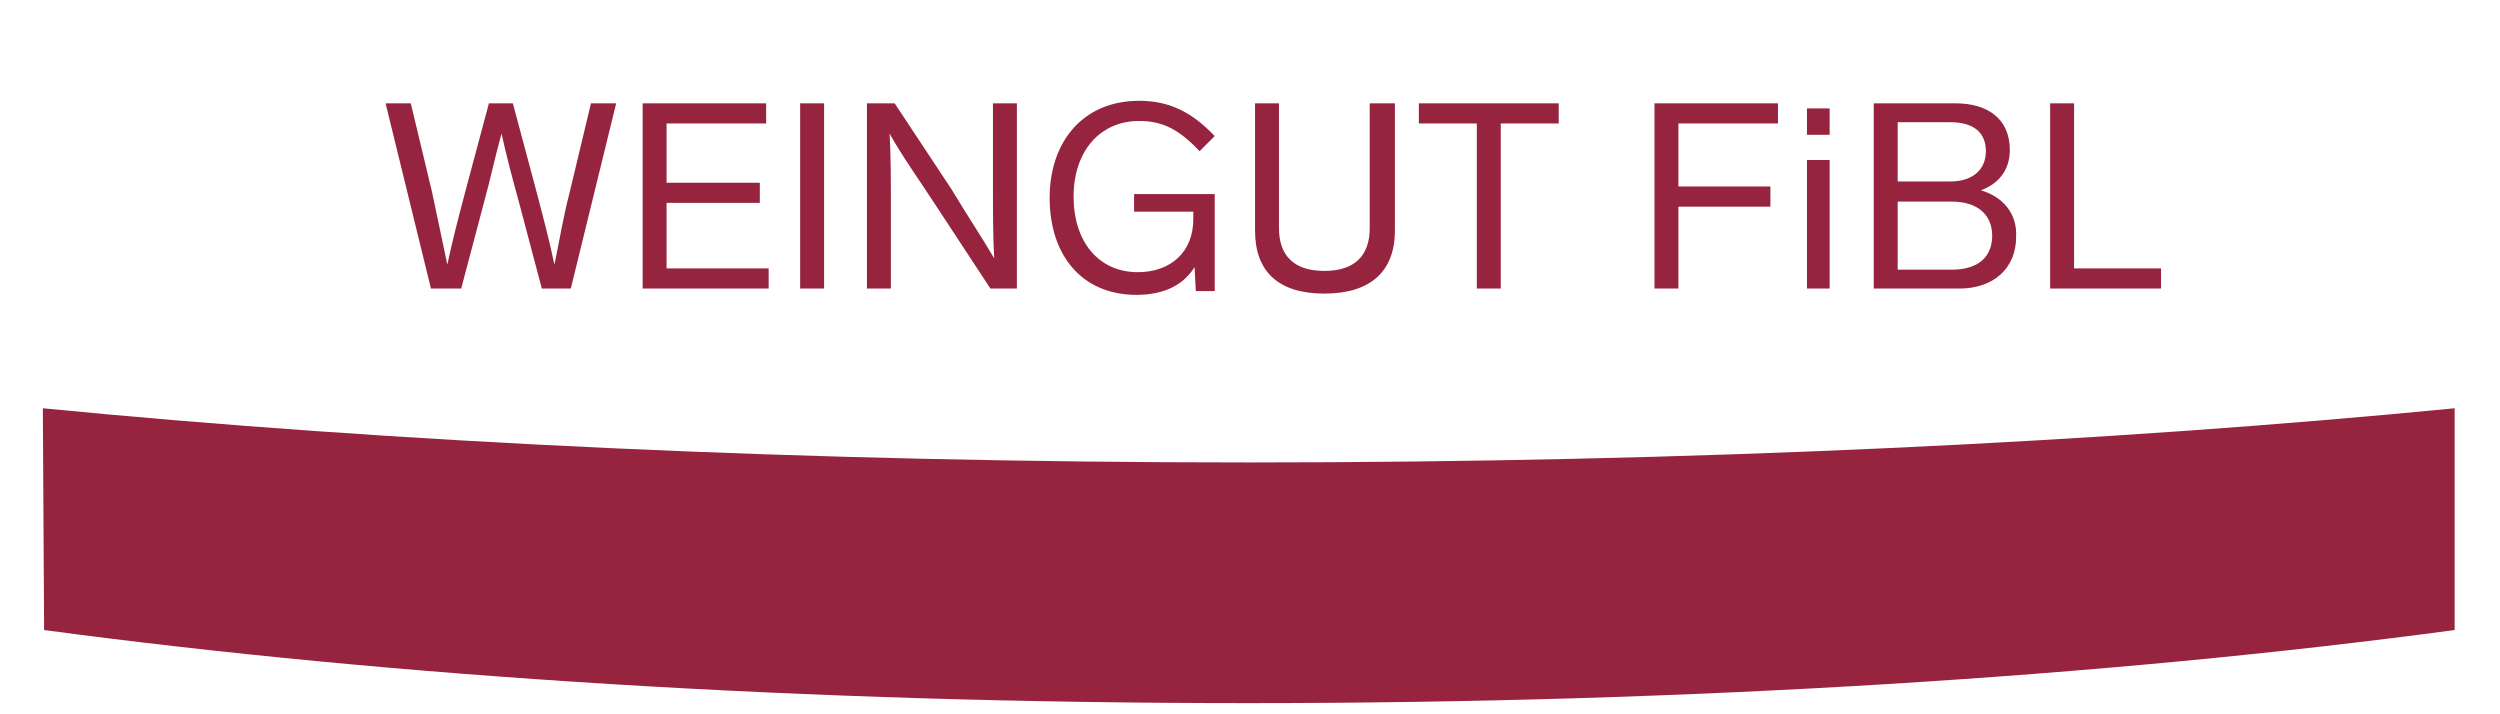
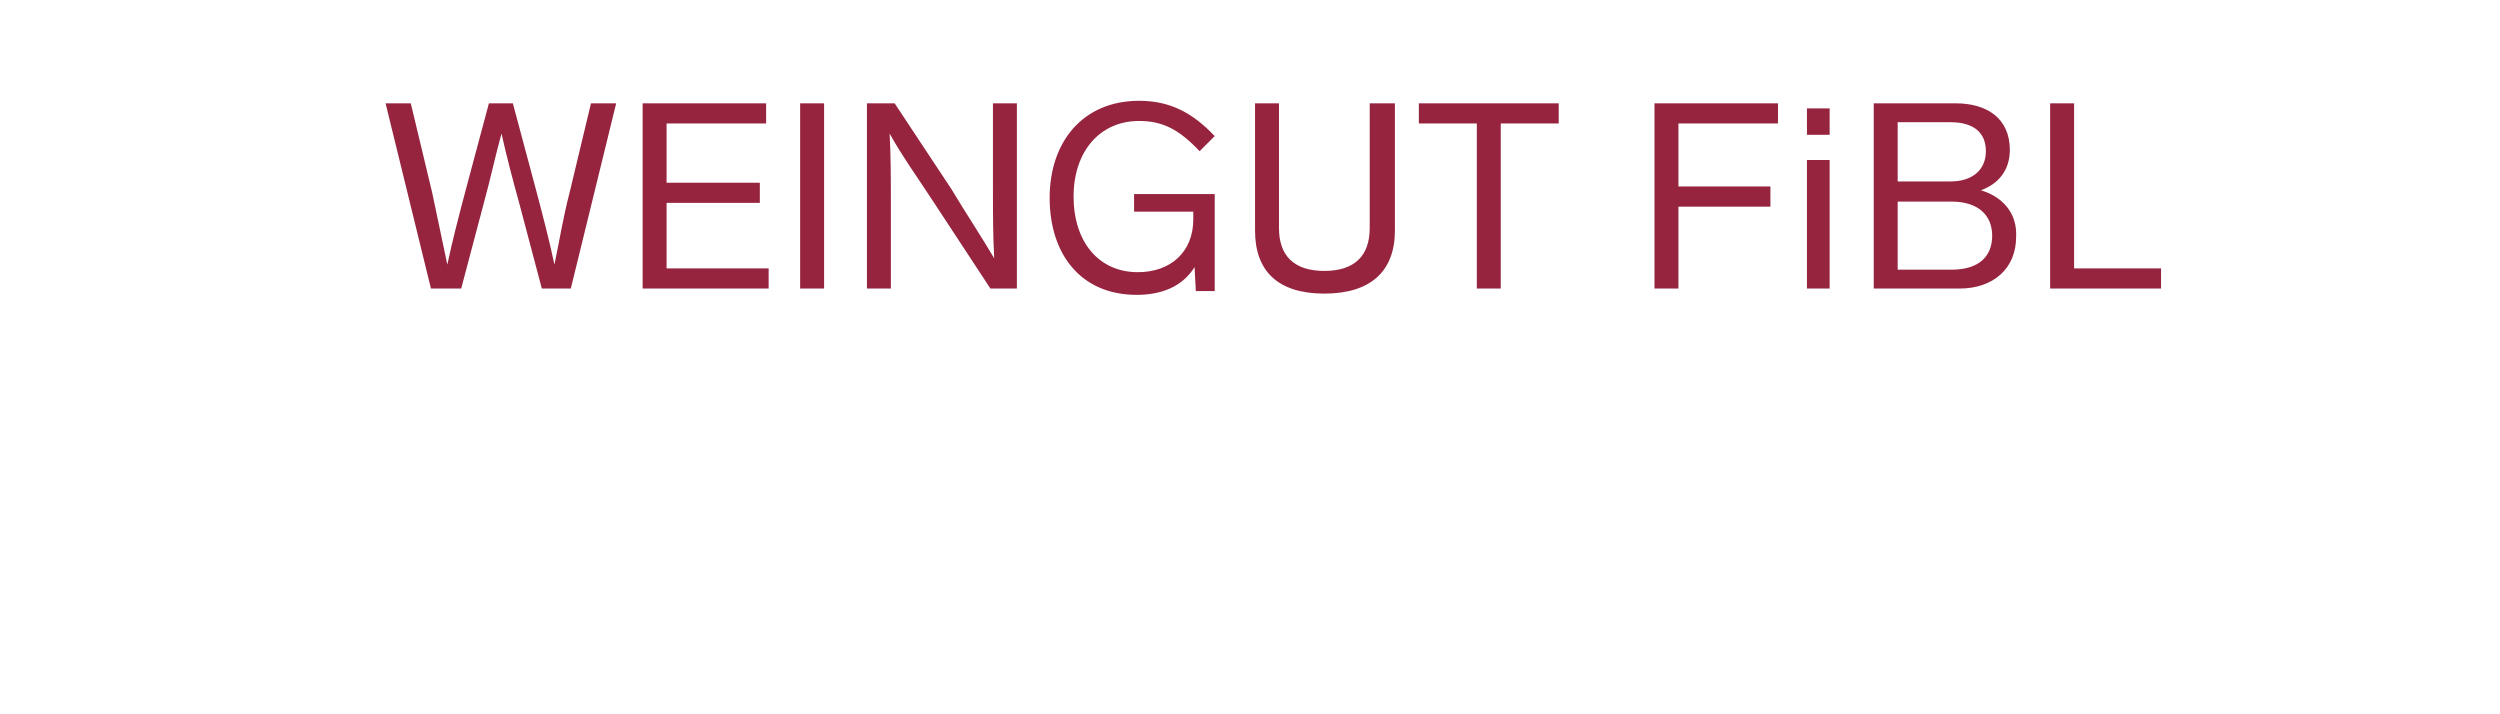
<svg xmlns="http://www.w3.org/2000/svg" version="1.1" id="Ebene_1" x="0px" y="0px" viewBox="0 0 198.4 56.7" style="enable-background:new 0 0 198.4 56.7;" xml:space="preserve">
  <style type="text/css">
	.st0{fill:#96243F;}
</style>
  <g>
-     <path class="st0" d="M3.5,50c27.6,3.7,60.4,5.8,95.5,5.8c35.3,0,68.2-2.1,95.8-5.8V32.4c-27.6,2.7-60.4,4.3-95.7,4.3   c-35.2,0-68.1-1.6-95.7-4.3" />
    <path class="st0" d="M164.6,8.2h-1.9v14.7h8.8v-1.6h-6.9V8.2z M154.9,21.4h-4.3V16h4.3c2.1,0,3.2,1.1,3.2,2.7   C158.1,20.3,157.1,21.4,154.9,21.4 M150.6,9.7h4.2c1.8,0,2.8,0.8,2.8,2.3c0,1.5-1.1,2.4-2.8,2.4h-4.2V9.7z M157.2,15.1   c1.4-0.5,2.3-1.6,2.3-3.2c0-2.5-1.8-3.7-4.3-3.7h-6.5v14.7h6.8c2.7,0,4.5-1.6,4.5-4.1C160.1,16.9,158.9,15.6,157.2,15.1    M145.2,12.7h-1.8v10.2h1.8V12.7z M145.2,8.6h-1.8v2.1h1.8V8.6z M141.1,8.2h-9.8v14.7h1.9v-6.5h7.3v-1.6h-7.3V9.8h7.9V8.2z    M123.8,8.2h-11.2v1.6h4.6v13.1h1.9V9.8h4.6V8.2z M110.6,8.2h-1.9v9.9c0,2.2-1.2,3.4-3.6,3.4c-2.4,0-3.6-1.2-3.6-3.4V8.2h-1.9v10.1   c0,3.2,1.8,5,5.5,5c3.7,0,5.6-1.8,5.6-5V8.2z M90,16.8h4.7v0.6c0,2.6-1.8,4.2-4.4,4.2c-3.1,0-5.1-2.4-5.1-6c0-3.6,2.1-6,5.2-6   c1.9,0,3.2,0.7,4.8,2.4l1.2-1.2c-1.8-1.9-3.6-2.8-6-2.8c-4.5,0-7.1,3.3-7.1,7.7c0,4.5,2.5,7.7,6.9,7.7c1.9,0,3.6-0.6,4.6-2.2   l0.1,1.9h1.5v-7.7H90V16.8z M78.8,8.2v6.7c0,2,0,3.8,0.1,5.6c-1-1.7-2.2-3.5-3.4-5.5L71,8.2h-2.2v14.7h1.9v-6.6c0-2,0-3.9-0.1-5.7   c1,1.8,2.3,3.6,3.6,5.6l4.4,6.7h2.1V8.2H78.8z M65.4,8.2h-1.9v14.7h1.9V8.2z M60.8,8.2H51v14.7h10v-1.6h-8.1v-5.2h7.4v-1.6h-7.4   V9.8h7.9V8.2z M46.9,8.2l-1.7,7.1c-0.5,1.9-0.8,3.8-1.2,5.7c-0.4-1.9-0.9-3.8-1.4-5.7l-1.9-7.1h-1.9l-1.9,7.1   c-0.5,1.9-1,3.8-1.4,5.7c-0.4-1.9-0.8-3.8-1.2-5.7l-1.7-7.1h-2l3.6,14.7h2.4l1.8-6.8c0.5-1.8,0.9-3.7,1.4-5.5   c0.4,1.8,0.9,3.7,1.4,5.5l1.8,6.8h2.3l3.6-14.7H46.9z" />
  </g>
</svg>